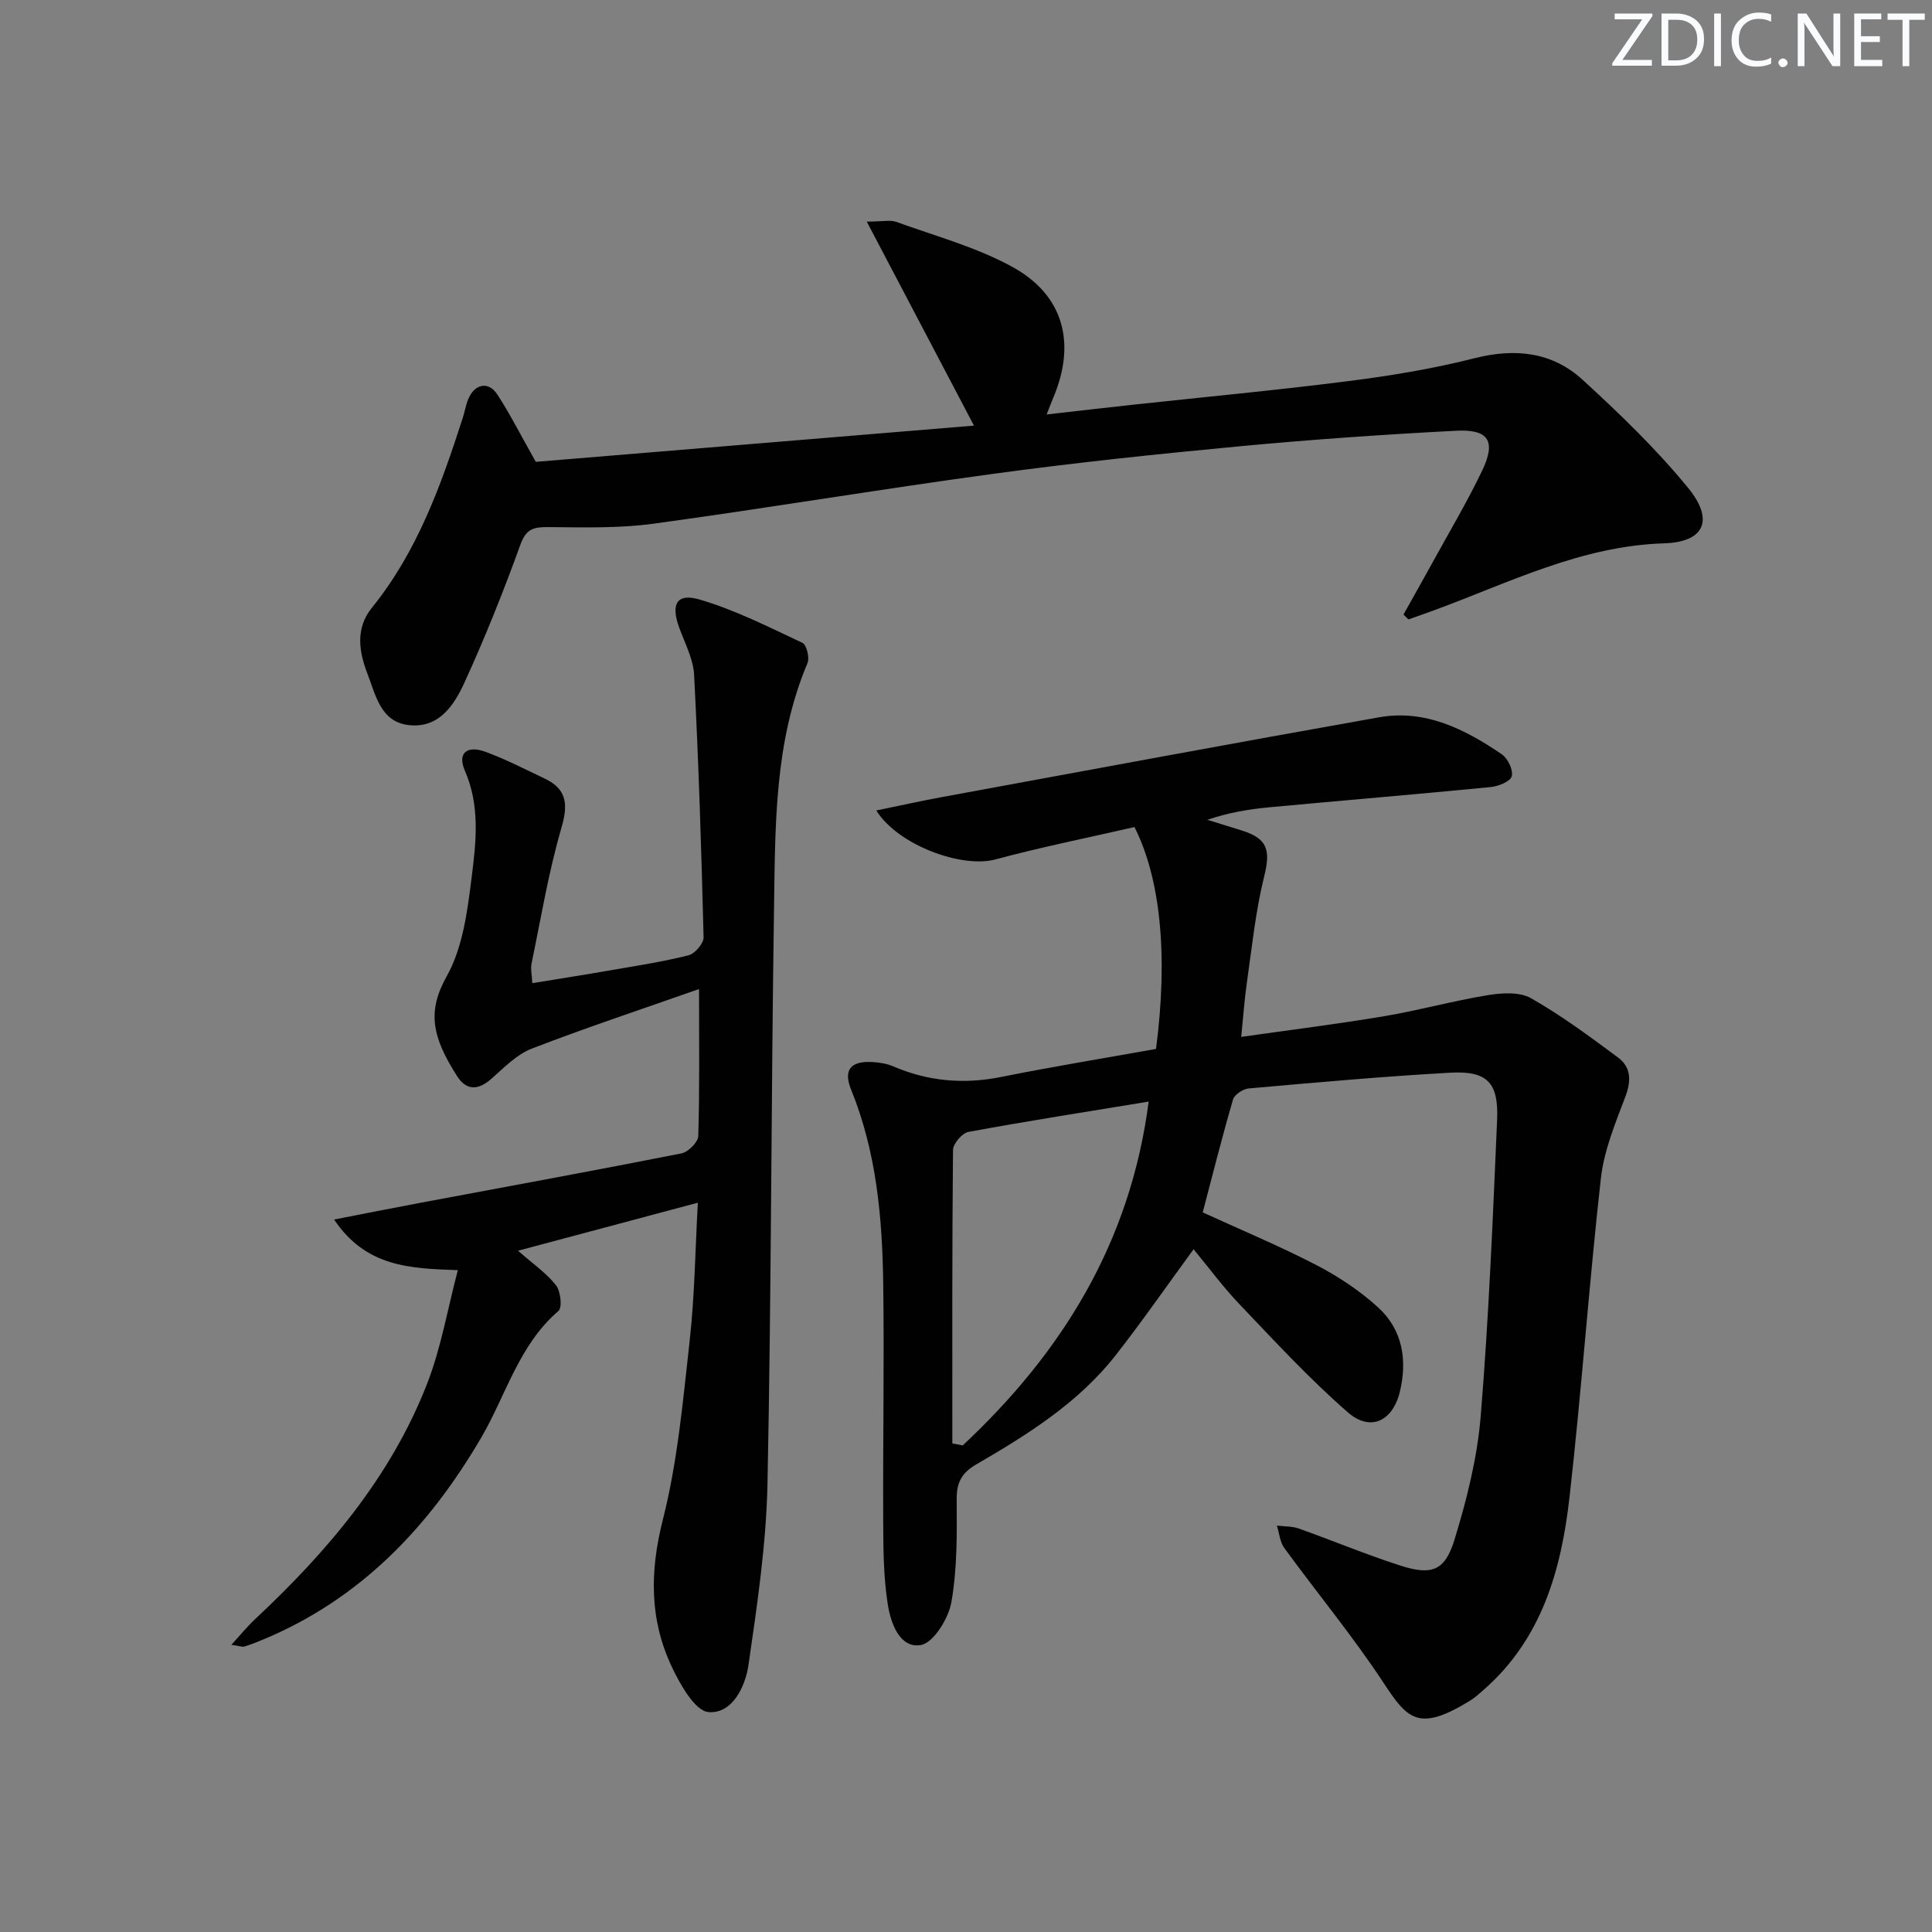
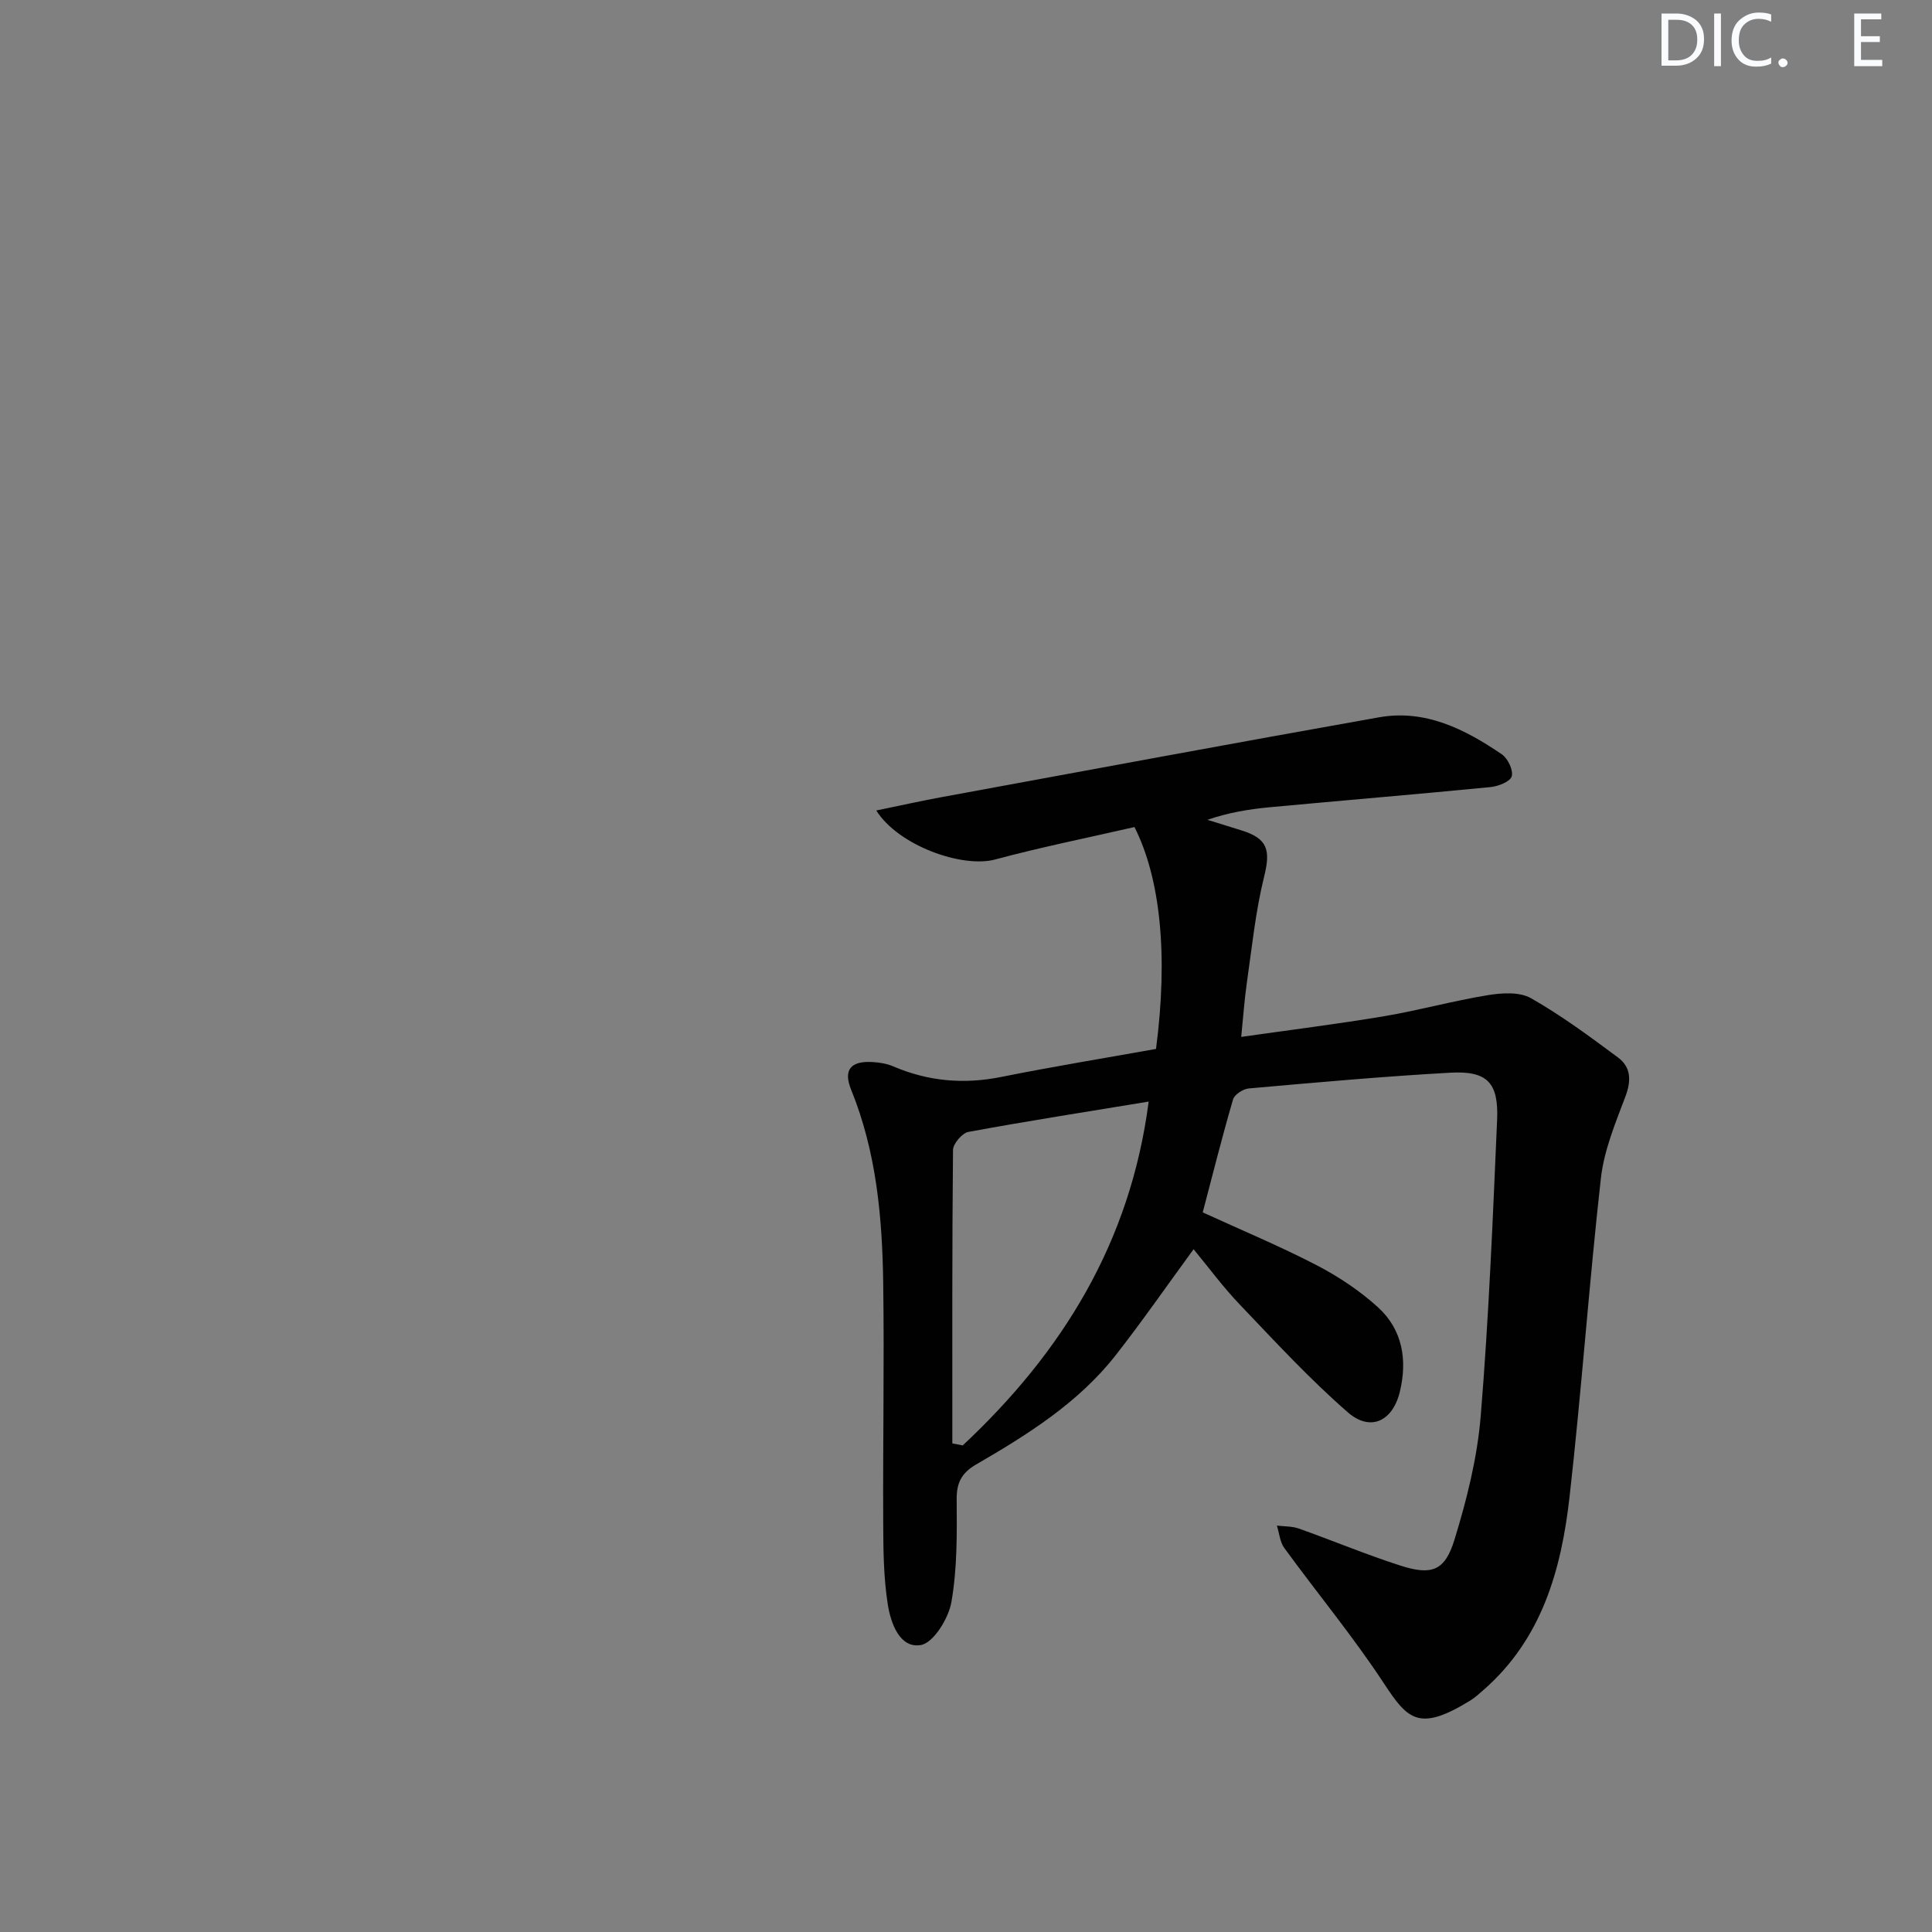
<svg xmlns="http://www.w3.org/2000/svg" enable-background="new 0 0 400 400" viewBox="0 0 400 400">
  <rect x="0" y="0" width="400" height="400" fill="#808080" stroke="none" />
  <g fill="#fafbfc">
-     <path d="m342.2 3.2-6.3 9.2h6.1v1.2h-8.2v-.5l6.2-9.1h-5.7v-1.2h7.8v.4z" />
    <path d="m344 13.7v-10.9h3.1c1.6 0 3 .5 4.1 1.4 1.1 1 1.6 2.2 1.6 3.9s-.5 3-1.6 4-2.5 1.5-4.2 1.5h-3zm1.4-9.6v8.4h1.6c1.4 0 2.5-.4 3.2-1.1.8-.8 1.2-1.8 1.2-3.2s-.4-2.4-1.2-3.1-1.8-1-3.1-1z" />
    <path d="m356.3 2.8v10.9h-1.4v-10.9z" />
    <path d="m366.6 13.2c-.8.4-1.8.6-3 .6-1.6 0-2.8-.5-3.7-1.5s-1.4-2.3-1.4-3.9c0-1.7.5-3.2 1.6-4.2s2.4-1.6 4-1.6c1 0 1.9.1 2.6.4v1.5c-.8-.4-1.6-.6-2.6-.6-1.2 0-2.2.4-3 1.2s-1.1 1.9-1.1 3.3c0 1.3.4 2.3 1.1 3.1s1.6 1.1 2.8 1.1c1.1 0 2-.2 2.8-.7v1.3z" />
    <path d="m368.2 13c0-.3.1-.5.3-.6.2-.2.4-.3.6-.3.3 0 .5.1.7.3s.3.4.3.6-.1.5-.3.6c-.2.2-.4.3-.7.3s-.5-.1-.6-.3c-.2-.2-.3-.4-.3-.6z" />
-     <path d="m381.1 13.7h-1.7l-5.5-8.4c-.2-.2-.3-.5-.4-.7 0 .2.1.8.1 1.5v7.6h-1.4v-10.9h1.8l5.3 8.3c.3.4.4.6.4.8 0-.3-.1-.8-.1-1.6v-7.5h1.4v10.9z" />
    <path d="m389.7 13.7h-5.8v-10.9h5.6v1.2h-4.2v3.5h3.9v1.2h-3.9v3.7h4.4z" />
-     <path d="m398.4 4.1h-3.1v9.6h-1.4v-9.6h-3.1v-1.3h7.7v1.3z" />
  </g>
  <path d="m247.12 258.64c-5.52 7.54-10.61 14.89-16.11 21.92-7.75 9.89-18.24 16.45-28.92 22.65-2.92 1.7-4.04 3.68-4.02 7.13.05 7.13.13 14.37-1.09 21.34-.59 3.4-3.72 8.47-6.34 8.91-4.38.73-6.21-4.55-6.82-8.34-.9-5.63-.94-11.43-.96-17.16-.08-16.46.23-32.93 0-49.39-.19-13.65-1.4-27.19-6.64-40.08-1.68-4.13-.07-5.98 4.35-5.74 1.47.08 3.02.32 4.36.9 7.24 3.1 14.61 3.75 22.36 2.19 10.71-2.15 21.5-3.91 32.05-5.8 2.52-19.26.96-35.21-4.46-45.94-9.57 2.2-19.3 4.15-28.86 6.72-6.8 1.82-20.01-2.86-24.6-10.15 4.75-.97 9.12-1.95 13.52-2.76 30.18-5.55 60.36-11.17 90.58-16.53 9.58-1.7 17.8 2.47 25.43 7.67 1.24.85 2.41 3.32 2.03 4.56-.34 1.11-2.81 2.07-4.42 2.22-15.21 1.49-30.44 2.75-45.66 4.17-4.27.4-8.51 1.09-12.92 2.6 2.37.74 4.74 1.47 7.11 2.21 5.41 1.69 5.99 4.11 4.63 9.57-1.78 7.19-2.52 14.65-3.58 22.01-.51 3.56-.75 7.15-1.16 11.16 10.38-1.48 20.04-2.68 29.63-4.29 7.18-1.21 14.23-3.18 21.41-4.35 2.92-.48 6.59-.72 8.96.63 6.3 3.58 12.18 7.94 18.01 12.27 2.69 2 2.78 4.78 1.54 8.07-2.08 5.51-4.43 11.15-5.08 16.91-2.47 21.96-4 44.02-6.49 65.98-1.7 15.06-5.71 29.43-17.83 40-.88.76-1.74 1.57-2.73 2.18-10.54 6.48-12.91 4.01-17.82-3.47-6.37-9.71-13.82-18.7-20.67-28.1-.92-1.26-1.05-3.08-1.54-4.65 1.52.19 3.13.11 4.54.61 7.03 2.5 13.93 5.39 21.03 7.67 6.45 2.07 9.2 1.12 11.18-5.32 2.57-8.35 4.74-17.02 5.45-25.69 1.67-20.37 2.5-40.82 3.39-61.25.34-7.73-2.04-10.21-9.67-9.79-13.93.77-27.84 2.03-41.74 3.26-1.18.1-2.96 1.26-3.26 2.27-2.27 7.77-4.24 15.64-6.28 23.39 8.05 3.69 16 7 23.61 10.95 4.53 2.35 8.92 5.28 12.68 8.7 5.1 4.64 6.11 10.95 4.52 17.5-1.48 6.1-6.09 8.31-10.75 4.26-7.86-6.84-14.98-14.56-22.19-22.12-3.56-3.69-6.61-7.85-9.76-11.66zm-49.95 40.2c.72.14 1.43.28 2.15.42 20.57-19.24 34.71-41.98 38.5-71.19-12.88 2.12-25.13 4.03-37.32 6.28-1.3.24-3.18 2.45-3.19 3.75-.2 20.25-.14 40.49-.14 60.74z" fill="#010102" />
-   <path d="m144.48 249.01c-12.52 3.34-24.45 6.53-37.23 9.94 3.1 2.72 5.87 4.62 7.86 7.14.97 1.23 1.33 4.62.51 5.33-8.21 7.05-10.83 17.39-15.98 26.21-10.85 18.56-25.06 33.49-45.31 41.88-1.23.51-2.46 1-3.73 1.39-.41.13-.93-.11-2.7-.36 1.97-2.15 3.31-3.82 4.86-5.26 14.97-14 28.11-29.43 35.65-48.75 2.92-7.48 4.27-15.57 6.38-23.56-9.92-.35-19-.63-25.62-10.48 6.59-1.28 12.35-2.43 18.12-3.51 17.94-3.36 35.89-6.64 53.79-10.18 1.4-.28 3.45-2.32 3.49-3.6.29-9.63.16-19.27.16-30.43-11.96 4.21-23.41 8-34.64 12.34-3.12 1.21-5.73 3.92-8.33 6.22-2.7 2.4-5.16 2.53-7.1-.49-5.24-8.18-6.25-13.44-2.18-20.7 3.34-5.95 4.3-13.51 5.17-20.5.92-7.31 1.78-14.78-1.41-22.09-1.58-3.63.43-5.32 4.32-3.88 4.18 1.55 8.18 3.61 12.22 5.53 4.65 2.21 4.85 5.38 3.45 10.22-2.67 9.19-4.24 18.7-6.18 28.09-.22 1.08.07 2.26.16 4.05 5.63-.93 10.94-1.76 16.24-2.68 5.39-.94 10.82-1.76 16.11-3.1 1.31-.33 3.14-2.46 3.11-3.72-.45-18.11-1.03-36.23-1.96-54.32-.17-3.35-1.96-6.64-3.13-9.91-1.69-4.73-.48-7.08 4.2-5.72 7.37 2.14 14.35 5.7 21.35 8.98.86.4 1.52 3.07 1.06 4.18-6.93 16.4-6.67 33.79-6.94 51.02-.6 39.63-.54 79.28-1.35 118.9-.26 12.53-2.13 25.06-3.93 37.5-.65 4.51-3.36 10.17-8.26 9.78-2.81-.22-5.87-5.68-7.61-9.35-4.64-9.8-4.59-19.76-1.86-30.5 3.08-12.14 4.18-24.83 5.58-37.34 1.01-9.2 1.12-18.49 1.66-28.27z" fill="#010102" />
-   <path d="m110.93 95.62c29.71-2.46 60.27-4.98 90.72-7.5-7.47-14.21-14.56-27.69-22.2-42.24 3.26 0 4.85-.4 6.13.06 8.09 2.94 16.57 5.22 24.04 9.33 10.64 5.85 13.19 15.79 8.48 26.99-.38.9-.72 1.81-1.4 3.55 6.41-.73 12.21-1.4 18.01-2.03 14.86-1.61 29.75-3 44.57-4.89 8.71-1.11 17.44-2.55 25.94-4.71 8.43-2.14 16.11-1.35 22.44 4.45 7.69 7.04 15.28 14.35 21.86 22.4 5.41 6.61 3.4 11.2-4.97 11.46-17.17.53-32.03 8.12-47.55 13.83-1.79.66-3.6 1.28-5.4 1.92-.34-.34-.68-.67-1.02-1.01 1.96-3.51 3.94-7 5.87-10.52 3.51-6.41 7.27-12.7 10.42-19.28 2.91-6.09 1.36-8.6-5.36-8.25-14.93.77-29.87 1.81-44.75 3.21-17.04 1.6-34.07 3.39-51.03 5.7-23.52 3.19-46.94 7.13-70.46 10.34-7.15.97-14.49.76-21.75.7-3.02-.03-4.59.33-5.78 3.64-3.49 9.66-7.31 19.22-11.58 28.55-2.13 4.64-5.24 9.49-11.47 8.81-5.91-.64-6.9-6.22-8.59-10.58-1.77-4.57-2.59-9.42.91-13.74 9.4-11.62 14.31-25.37 18.81-39.32.41-1.26.61-2.6 1.11-3.83 1.32-3.2 4.19-3.8 6.02-1.01 2.61 3.99 4.76 8.27 7.98 13.97z" fill="#010102" />
</svg>